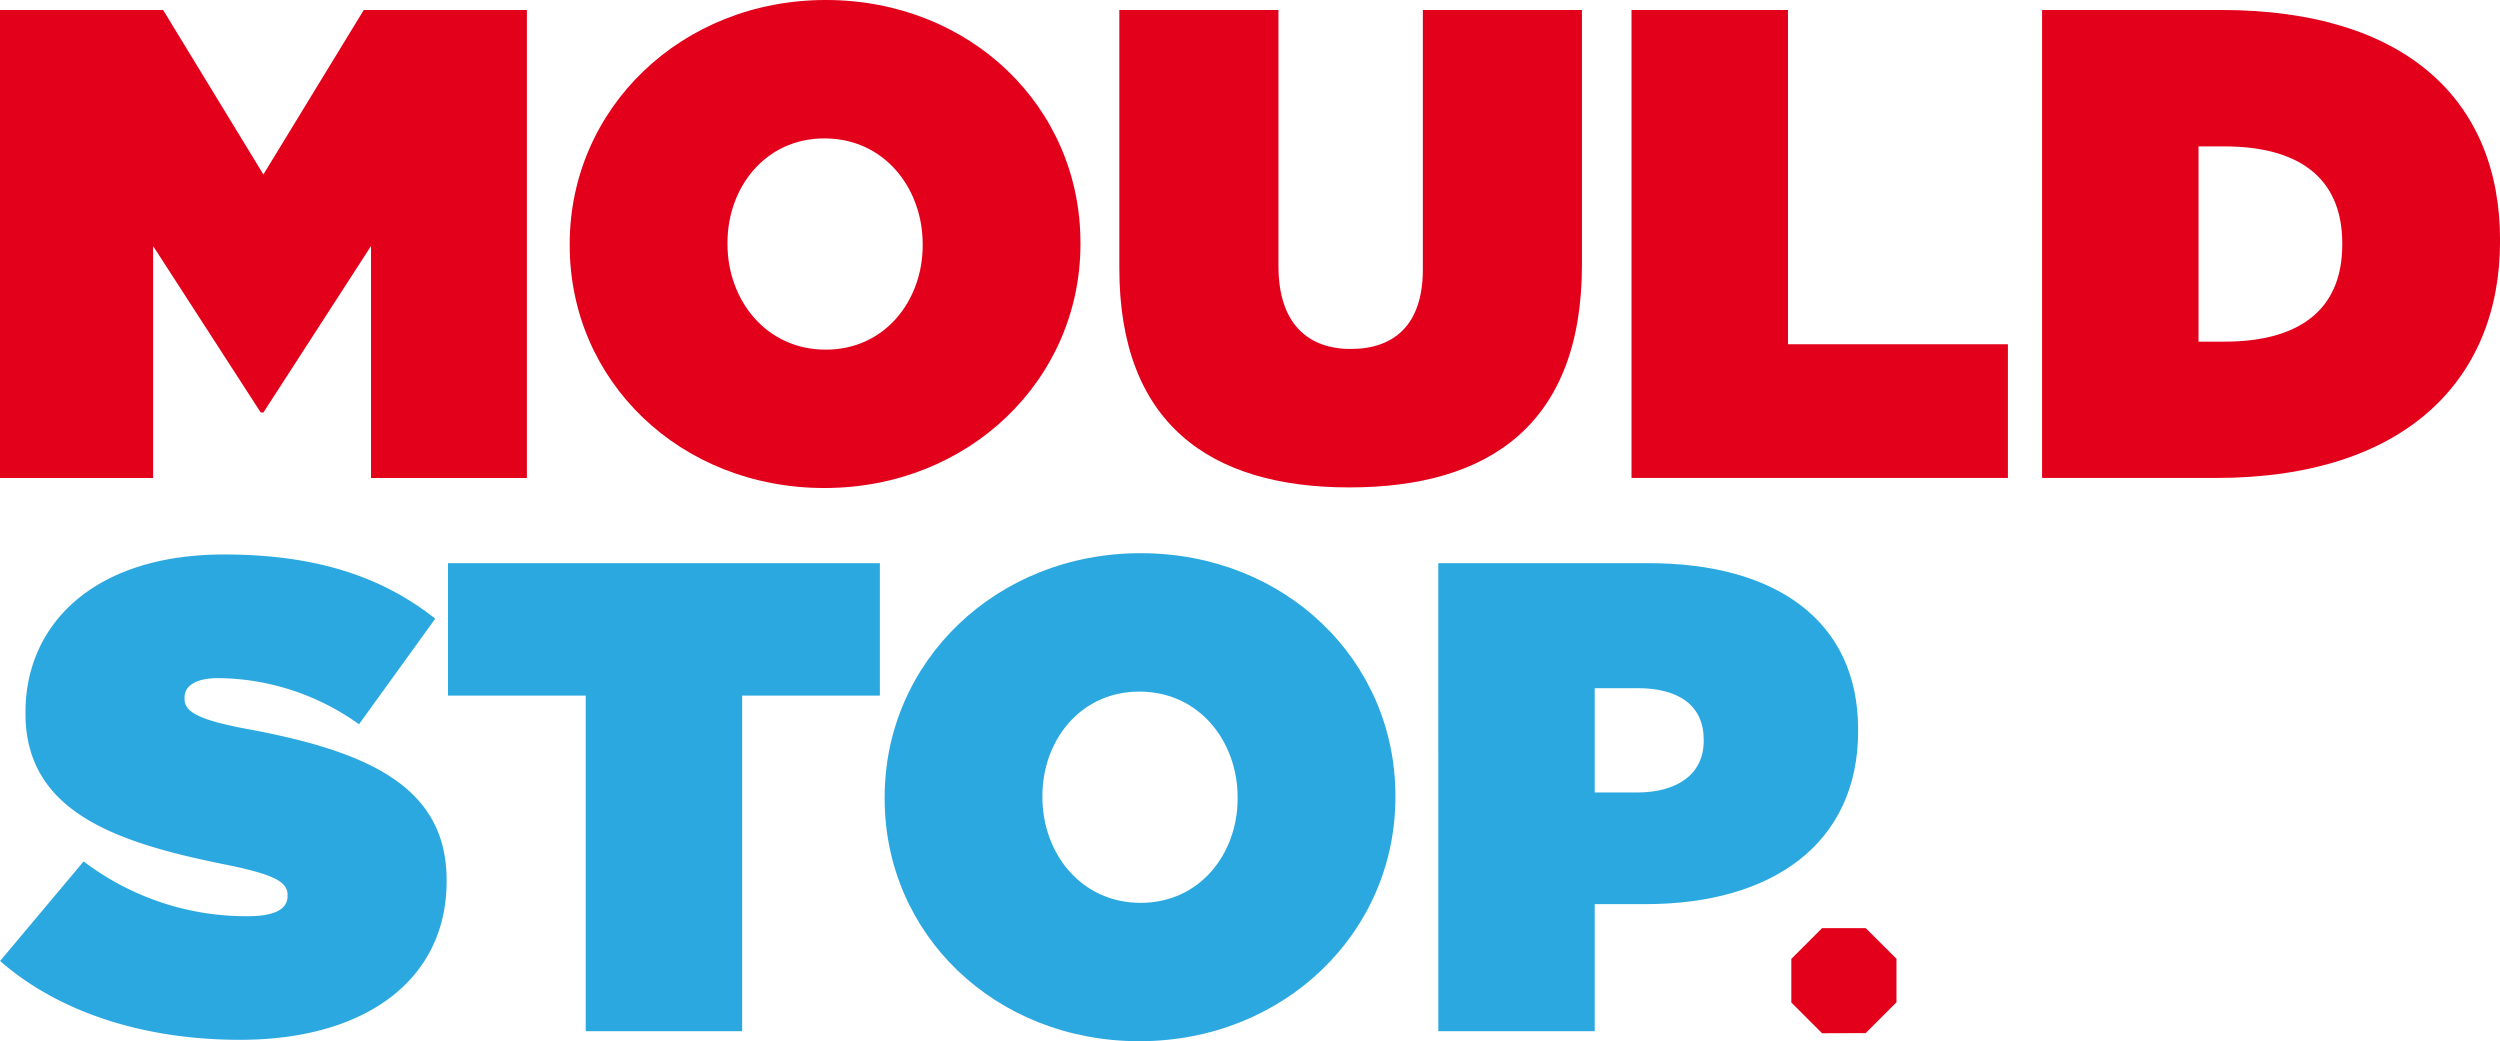
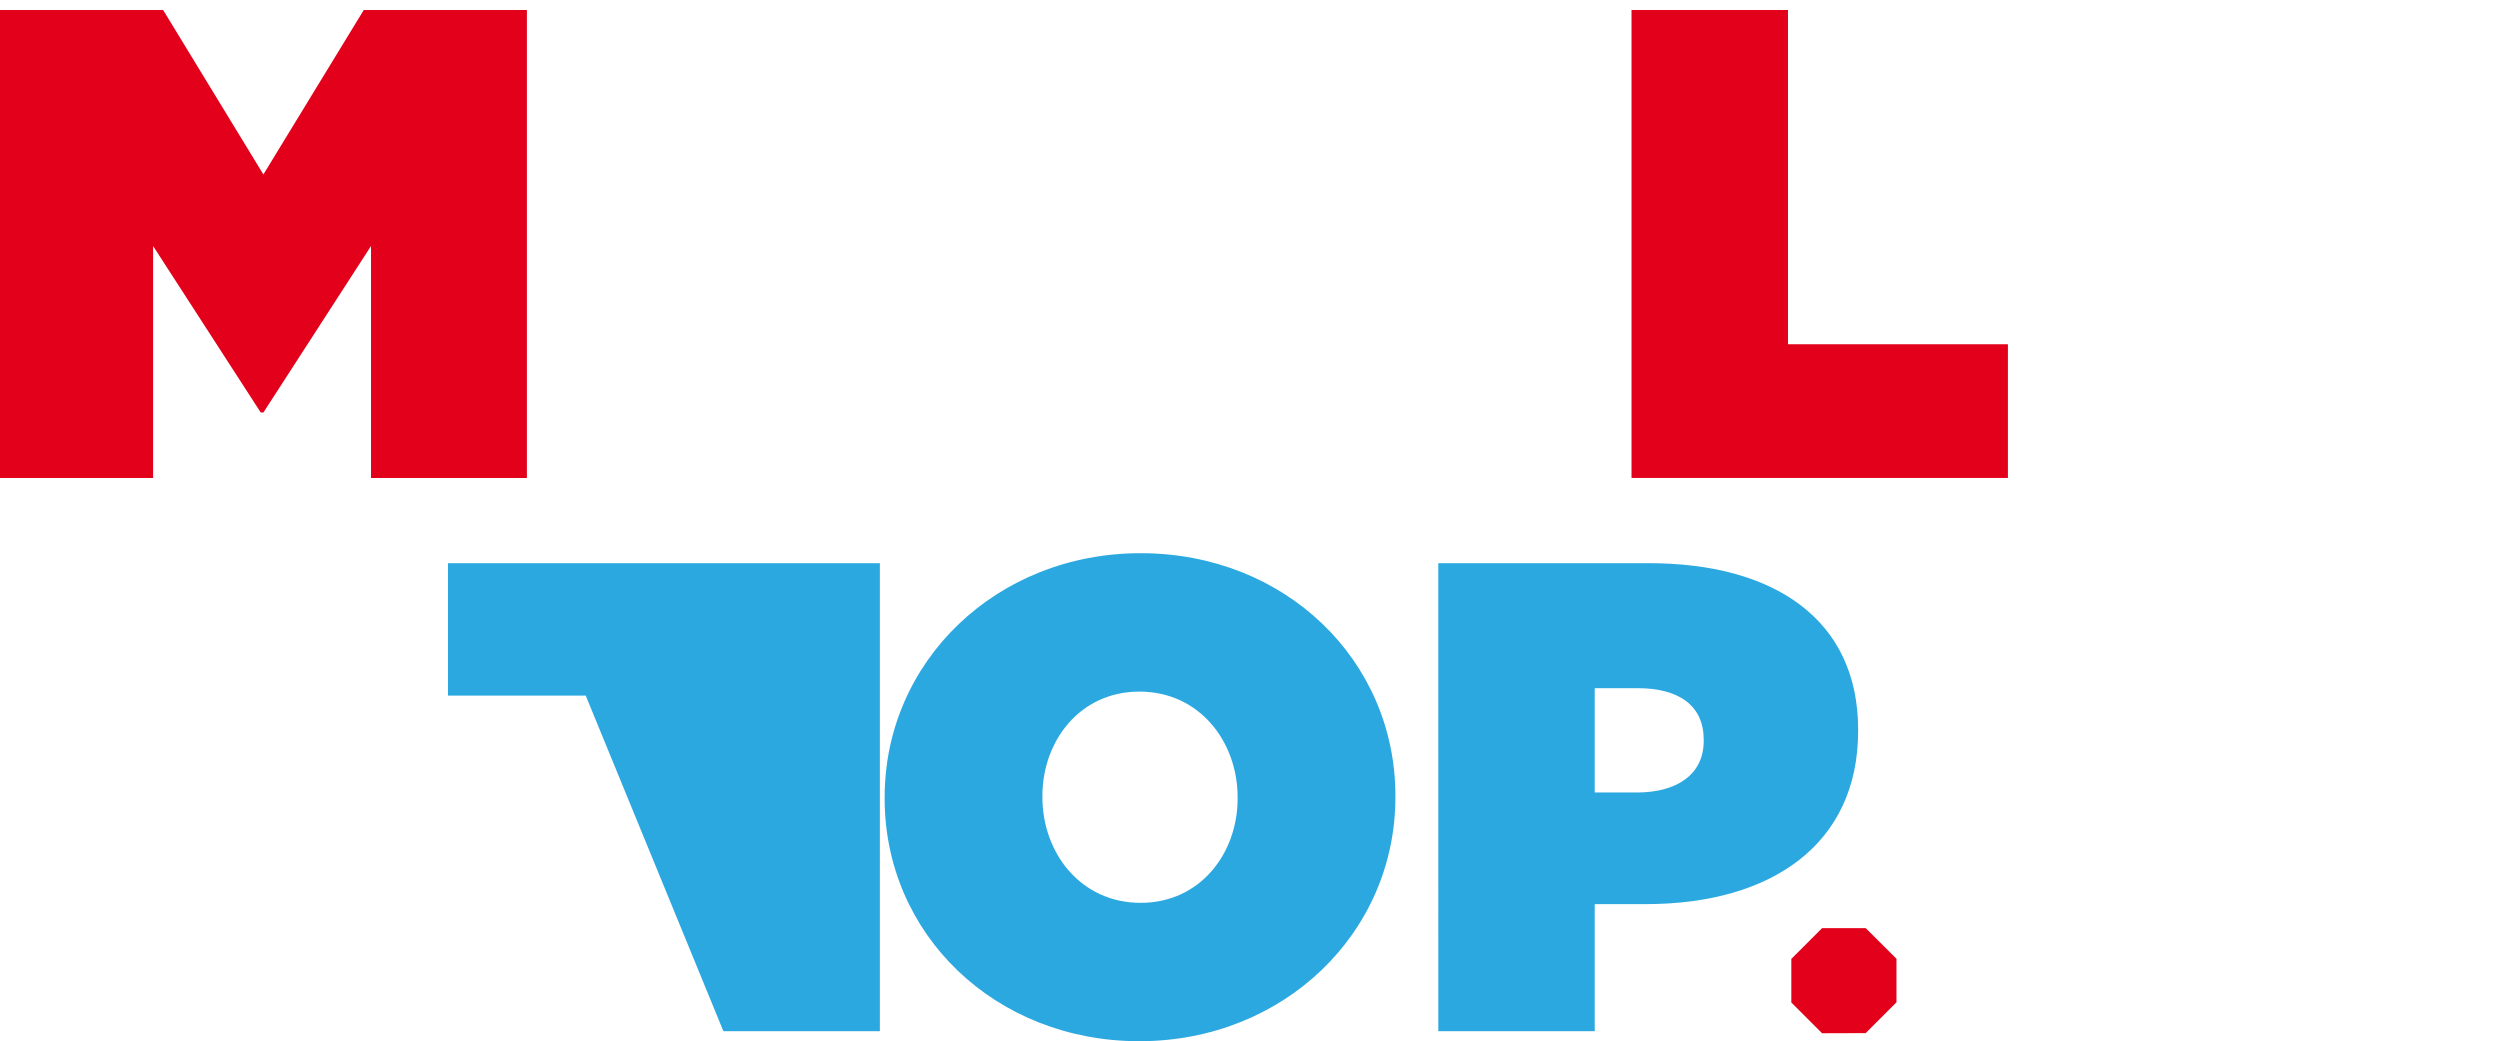
<svg xmlns="http://www.w3.org/2000/svg" width="149.134" height="62.112" viewBox="0 0 149.134 62.112">
  <g id="Group_14121" data-name="Group 14121" transform="translate(-544 3201.641)">
-     <path id="Path_200" data-name="Path 200" d="M131.2,24.314l4.984-5.942a16,16,0,0,0,9.772,3.27c1.675,0,2.392-.439,2.392-1.2v-.08c0-.8-.877-1.236-3.869-1.834-6.261-1.276-11.764-3.07-11.764-8.973v-.08c0-5.3,4.148-9.411,11.844-9.411,5.384,0,9.372,1.275,12.6,3.828l-4.547,6.3a14.63,14.63,0,0,0-8.375-2.753c-1.4,0-2.033.479-2.033,1.157v.08c0,.758.758,1.236,3.708,1.794,7.139,1.317,11.925,3.39,11.925,9.014v.08c0,5.861-4.825,9.452-12.323,9.452-5.664,0-10.768-1.6-14.317-4.706" transform="translate(412.805 -3168.628)" fill="#2ca8e0" />
-     <path id="Path_201" data-name="Path 201" d="M161.876,8.4H153.66V.5h25.762V8.4h-8.214v20.02h-9.333Z" transform="translate(417.065 -3168.545)" fill="#2ca8e0" />
+     <path id="Path_201" data-name="Path 201" d="M161.876,8.4H153.66V.5h25.762V8.4v20.02h-9.333Z" transform="translate(417.065 -3168.545)" fill="#2ca8e0" />
    <path id="Path_202" data-name="Path 202" d="M175.556,14.636v-.08C175.556,6.46,182.215,0,190.829,0s15.195,6.381,15.195,14.476v.08c0,8.1-6.661,14.556-15.275,14.556s-15.194-6.381-15.194-14.476m21.056,0v-.08c0-3.311-2.272-6.3-5.862-6.3-3.549,0-5.783,2.951-5.783,6.222v.08c0,3.31,2.273,6.3,5.862,6.3,3.55,0,5.783-2.95,5.783-6.221" transform="translate(421.217 -3168.641)" fill="#2ca8e0" />
    <path id="Path_203" data-name="Path 203" d="M203.318.5H215.88c7.417,0,12.483,3.311,12.483,9.931v.08c0,6.739-5.145,10.328-12.681,10.328h-3.032v7.578h-9.331Zm11.844,13.679c2.393,0,3.989-1.077,3.989-3.072v-.079c0-2.034-1.476-3.072-3.948-3.072h-2.553v6.222Z" transform="translate(426.481 -3168.545)" fill="#2ca8e0" />
    <path id="Path_204" data-name="Path 204" d="M0,.5H9.731l5.981,9.811L21.7.5h9.731V28.419H22.133V14.58l-6.42,9.931h-.159L9.133,14.58V28.419H0Z" transform="translate(544 -3201.545)" fill="#e3001b" />
-     <path id="Path_205" data-name="Path 205" d="M28.568,14.636v-.08C28.568,6.46,35.227,0,43.843,0S59.036,6.381,59.036,14.476v.08c0,8.1-6.661,14.556-15.275,14.556S28.568,22.731,28.568,14.636m21.056,0v-.08c0-3.311-2.273-6.3-5.862-6.3-3.549,0-5.783,2.951-5.783,6.222v.08c0,3.31,2.273,6.3,5.864,6.3,3.549,0,5.782-2.95,5.782-6.221" transform="translate(549.417 -3201.641)" fill="#e3001b" />
-     <path id="Path_206" data-name="Path 206" d="M56.129,15.9V.5h9.492V15.776c0,3.47,1.794,4.945,4.308,4.945s4.306-1.355,4.306-4.745V.5h9.491V15.7c0,9.53-5.542,13.28-13.878,13.28S56.129,25.148,56.129,15.9" transform="translate(554.643 -3201.545)" fill="#e3001b" />
    <path id="Path_207" data-name="Path 207" d="M81.813.5h9.333v19.94h13.12v7.975H81.813Z" transform="translate(559.513 -3201.545)" fill="#e3001b" />
-     <path id="Path_208" data-name="Path 208" d="M102.4.5h10.689c11.086,0,16.63,5.464,16.63,13.719v.08c0,8.256-5.664,14.117-16.95,14.117H102.4Zm9.333,8.136V20.284h1.556c4.267,0,7.018-1.756,7.018-5.783v-.08c0-4.028-2.75-5.783-7.018-5.783Z" transform="translate(563.417 -3201.545)" fill="#e3001b" />
    <path id="Path_209" data-name="Path 209" d="M225.457,25.064l1.836-1.836v-2.6L225.457,18.8h-2.6l-1.836,1.836v2.6l1.836,1.836Z" transform="translate(429.838 -3165.076)" fill="#e3001b" />
  </g>
</svg>